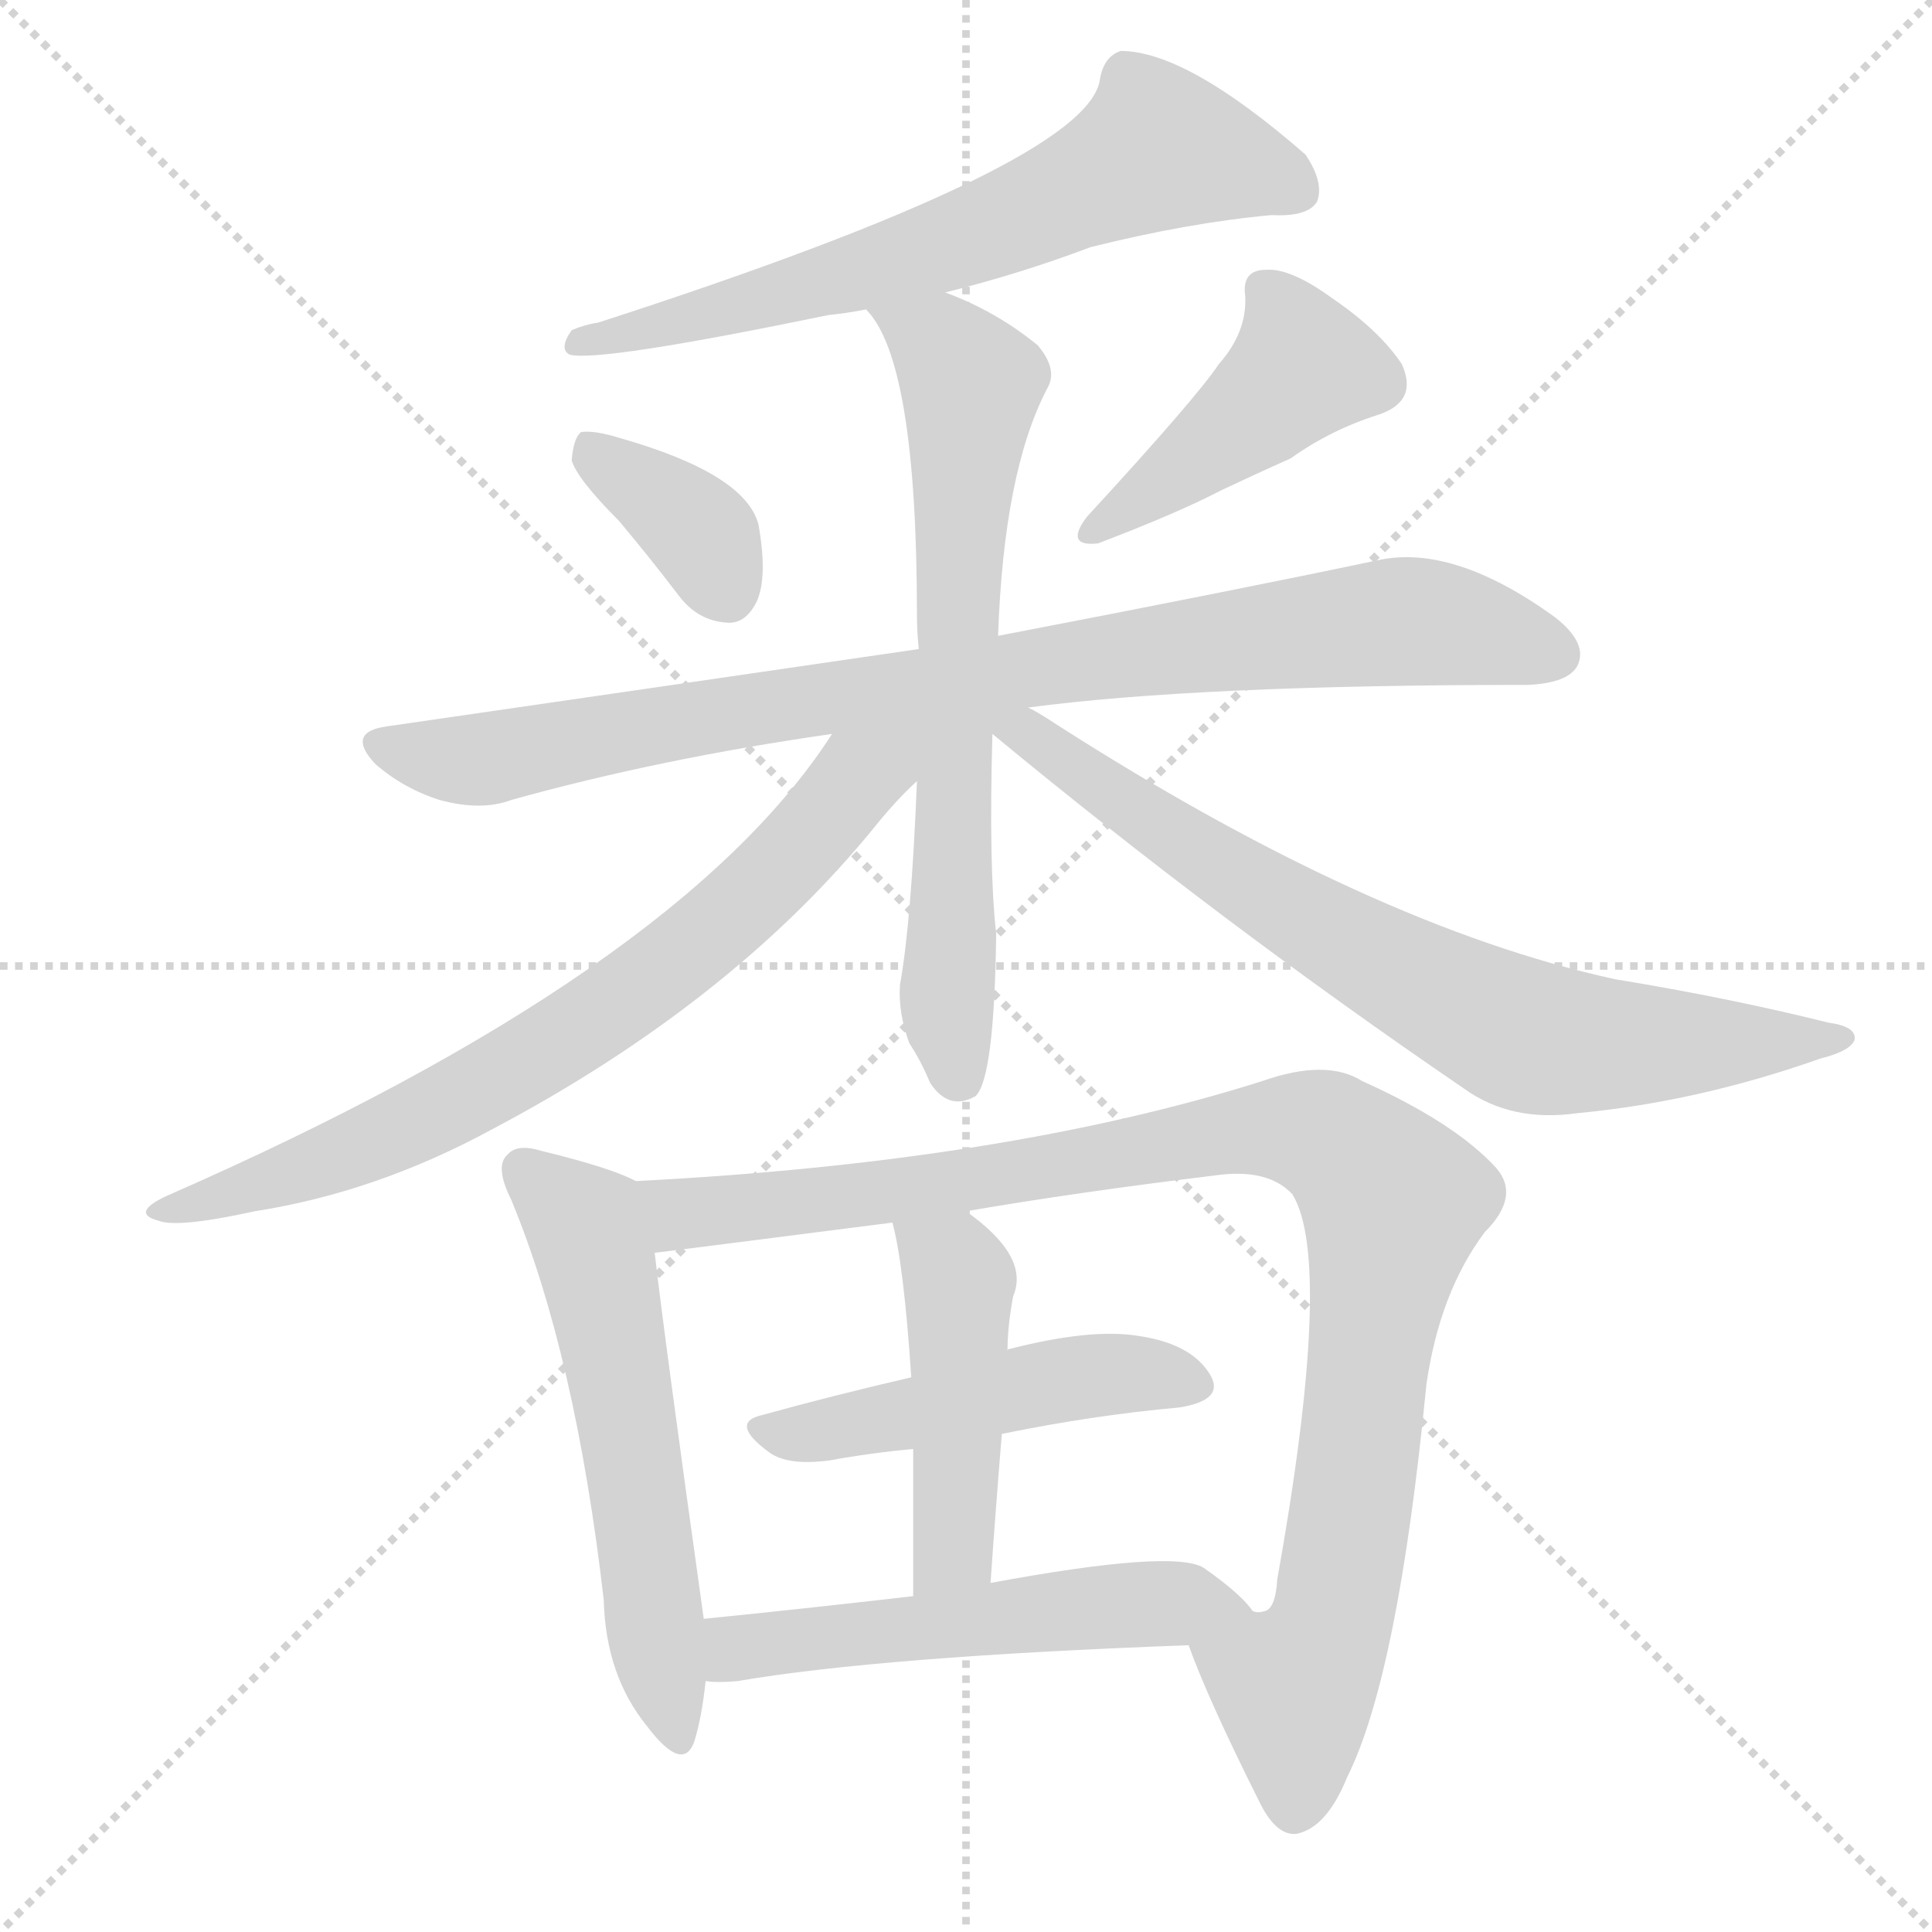
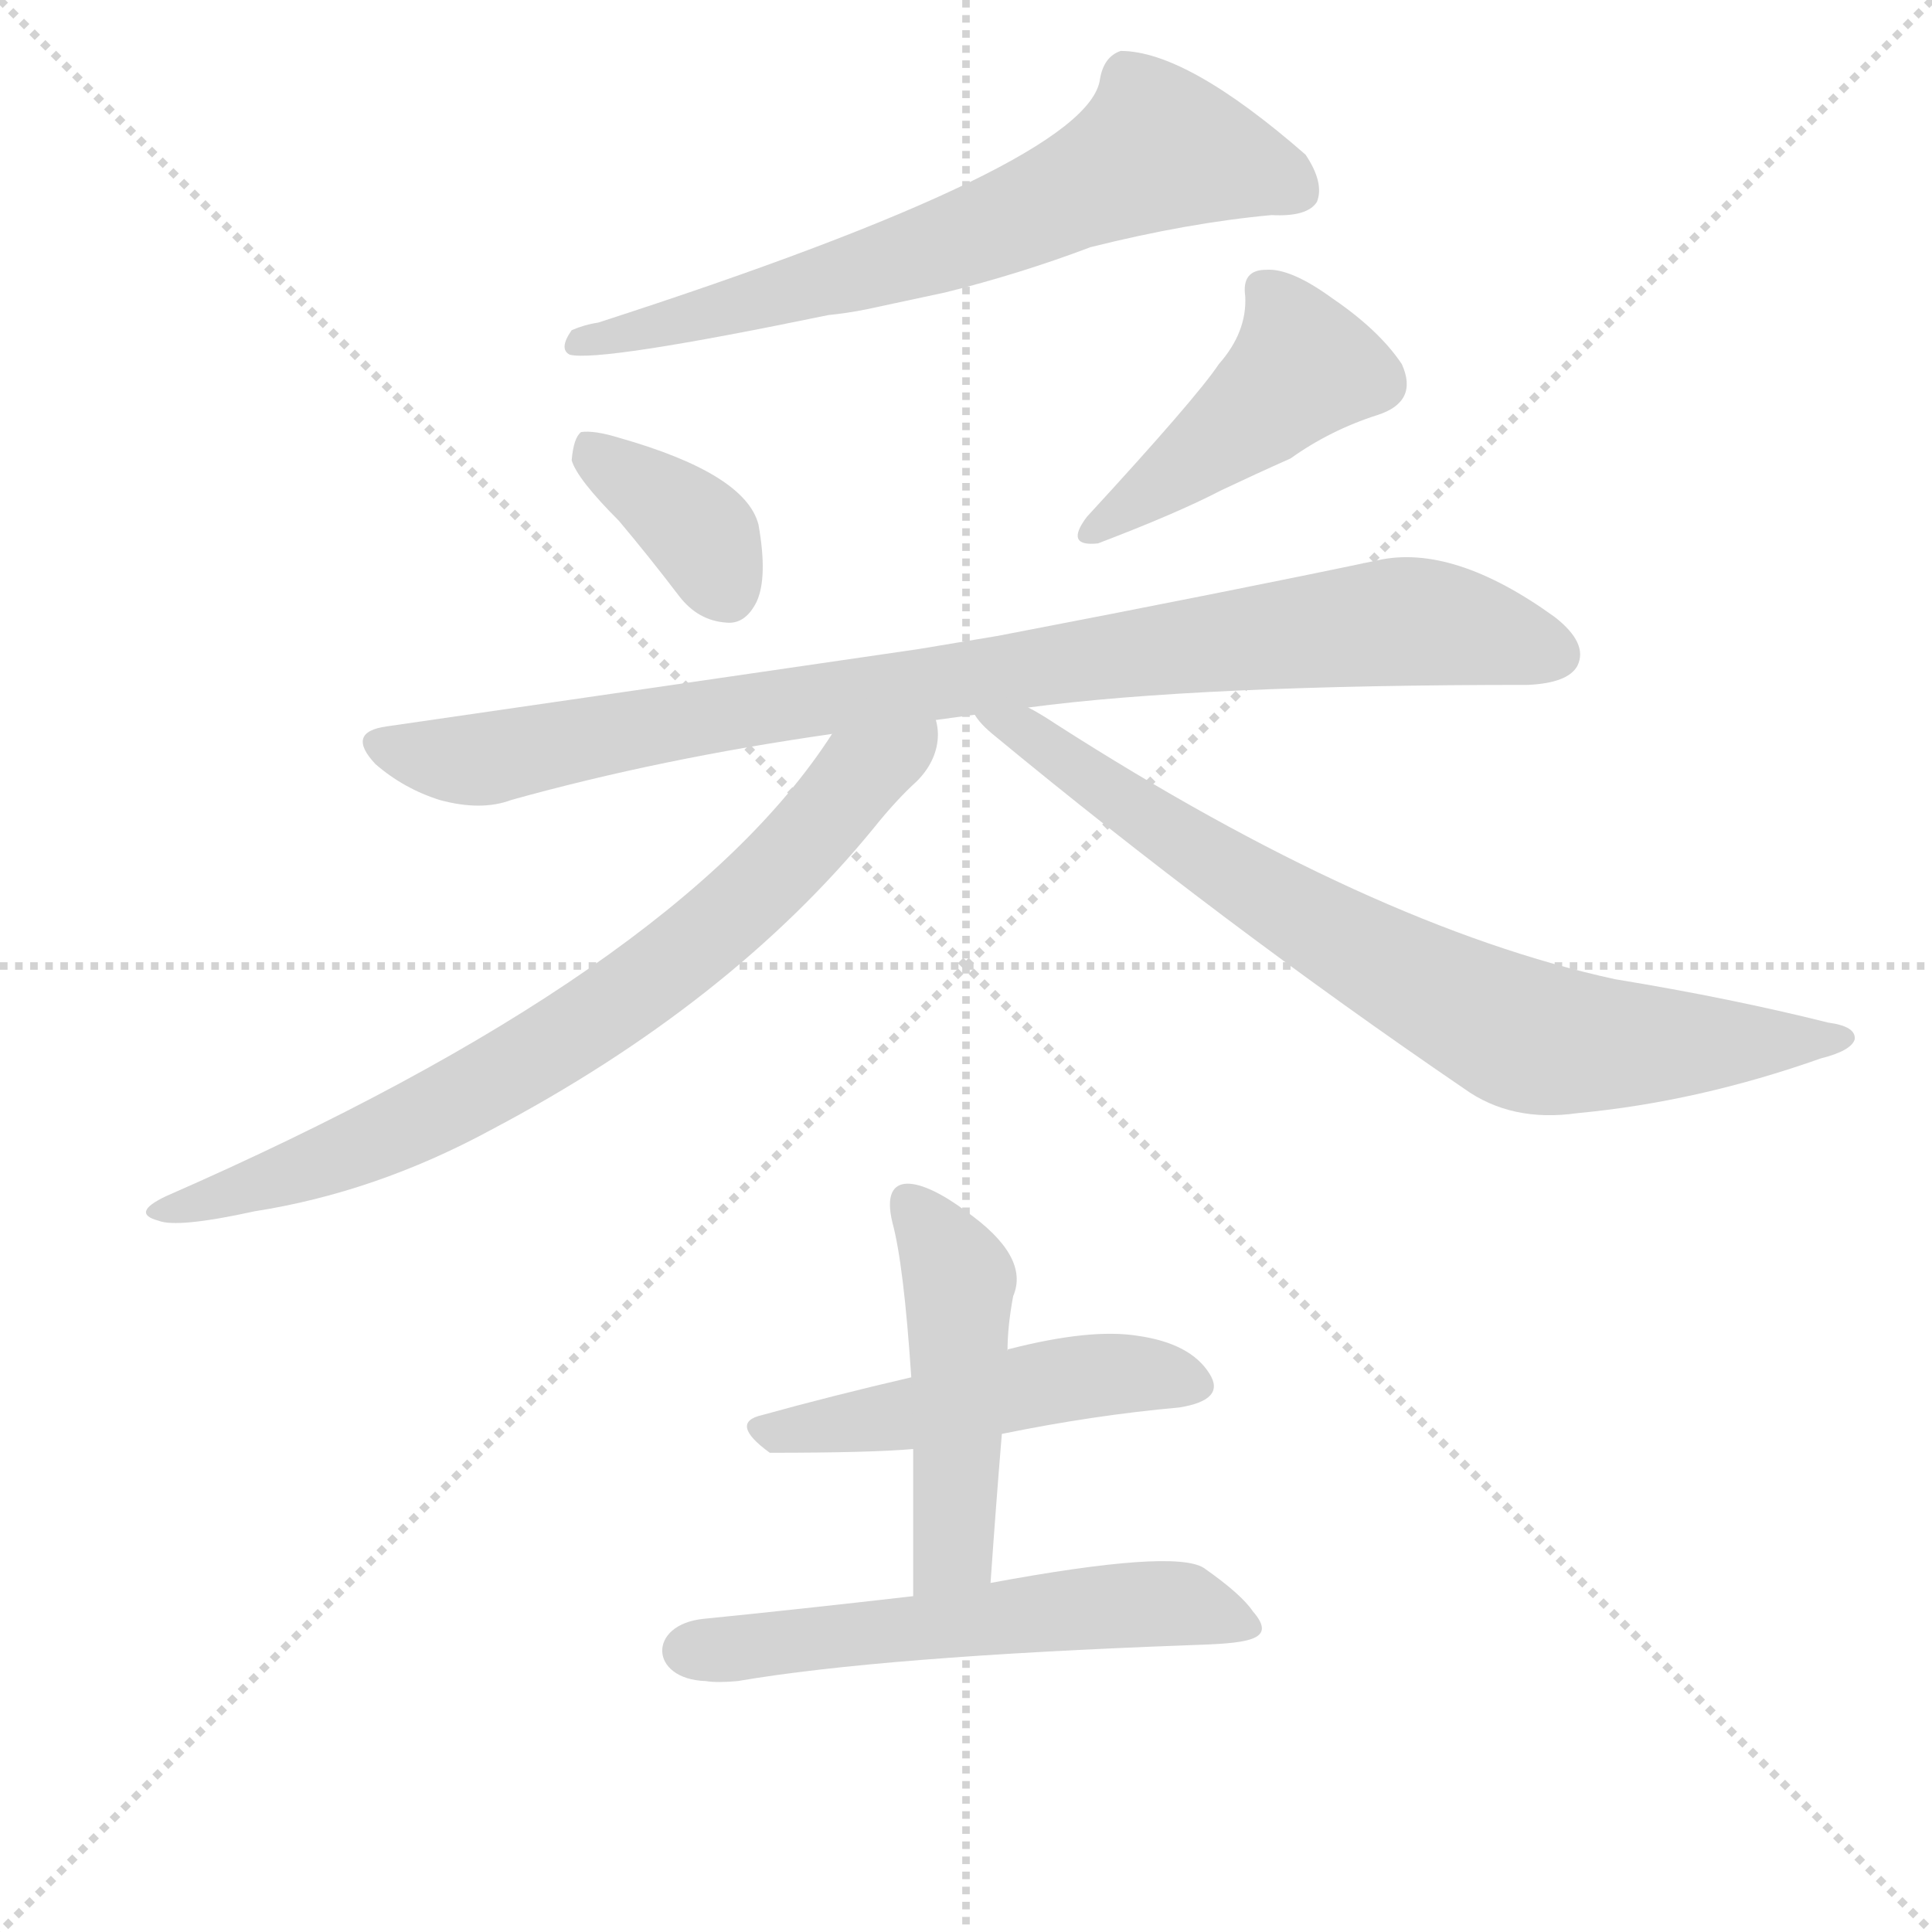
<svg xmlns="http://www.w3.org/2000/svg" version="1.1" viewBox="0 0 1024 1024">
  <g stroke="lightgray" stroke-dasharray="1,1" stroke-width="1" transform="scale(4, 4)">
    <line x1="0" y1="0" x2="256" y2="256" />
    <line x1="256" y1="0" x2="0" y2="256" />
    <line x1="128" y1="0" x2="128" y2="256" />
    <line x1="0" y1="128" x2="256" y2="128" />
  </g>
  <g transform="scale(1, -1) translate(0, -900)">
    <style type="text/css">
      
        @keyframes keyframes0 {
          from {
            stroke: blue;
            stroke-dashoffset: 666;
            stroke-width: 128;
          }
          68% {
            animation-timing-function: step-end;
            stroke: blue;
            stroke-dashoffset: 0;
            stroke-width: 128;
          }
          to {
            stroke: black;
            stroke-width: 1024;
          }
        }
        #make-me-a-hanzi-animation-0 {
          animation: keyframes0 0.792s both;
          animation-delay: 0s;
          animation-timing-function: linear;
        }
      
        @keyframes keyframes1 {
          from {
            stroke: blue;
            stroke-dashoffset: 364;
            stroke-width: 128;
          }
          54% {
            animation-timing-function: step-end;
            stroke: blue;
            stroke-dashoffset: 0;
            stroke-width: 128;
          }
          to {
            stroke: black;
            stroke-width: 1024;
          }
        }
        #make-me-a-hanzi-animation-1 {
          animation: keyframes1 0.546s both;
          animation-delay: 0.792s;
          animation-timing-function: linear;
        }
      
        @keyframes keyframes2 {
          from {
            stroke: blue;
            stroke-dashoffset: 436;
            stroke-width: 128;
          }
          59% {
            animation-timing-function: step-end;
            stroke: blue;
            stroke-dashoffset: 0;
            stroke-width: 128;
          }
          to {
            stroke: black;
            stroke-width: 1024;
          }
        }
        #make-me-a-hanzi-animation-2 {
          animation: keyframes2 0.605s both;
          animation-delay: 1.338s;
          animation-timing-function: linear;
        }
      
        @keyframes keyframes3 {
          from {
            stroke: blue;
            stroke-dashoffset: 886;
            stroke-width: 128;
          }
          74% {
            animation-timing-function: step-end;
            stroke: blue;
            stroke-dashoffset: 0;
            stroke-width: 128;
          }
          to {
            stroke: black;
            stroke-width: 1024;
          }
        }
        #make-me-a-hanzi-animation-3 {
          animation: keyframes3 0.971s both;
          animation-delay: 1.943s;
          animation-timing-function: linear;
        }
      
        @keyframes keyframes4 {
          from {
            stroke: blue;
            stroke-dashoffset: 690;
            stroke-width: 128;
          }
          69% {
            animation-timing-function: step-end;
            stroke: blue;
            stroke-dashoffset: 0;
            stroke-width: 128;
          }
          to {
            stroke: black;
            stroke-width: 1024;
          }
        }
        #make-me-a-hanzi-animation-4 {
          animation: keyframes4 0.812s both;
          animation-delay: 2.914s;
          animation-timing-function: linear;
        }
      
        @keyframes keyframes5 {
          from {
            stroke: blue;
            stroke-dashoffset: 728;
            stroke-width: 128;
          }
          70% {
            animation-timing-function: step-end;
            stroke: blue;
            stroke-dashoffset: 0;
            stroke-width: 128;
          }
          to {
            stroke: black;
            stroke-width: 1024;
          }
        }
        #make-me-a-hanzi-animation-5 {
          animation: keyframes5 0.842s both;
          animation-delay: 3.726s;
          animation-timing-function: linear;
        }
      
        @keyframes keyframes6 {
          from {
            stroke: blue;
            stroke-dashoffset: 747;
            stroke-width: 128;
          }
          71% {
            animation-timing-function: step-end;
            stroke: blue;
            stroke-dashoffset: 0;
            stroke-width: 128;
          }
          to {
            stroke: black;
            stroke-width: 1024;
          }
        }
        #make-me-a-hanzi-animation-6 {
          animation: keyframes6 0.858s both;
          animation-delay: 4.568s;
          animation-timing-function: linear;
        }
      
        @keyframes keyframes7 {
          from {
            stroke: blue;
            stroke-dashoffset: 571;
            stroke-width: 128;
          }
          65% {
            animation-timing-function: step-end;
            stroke: blue;
            stroke-dashoffset: 0;
            stroke-width: 128;
          }
          to {
            stroke: black;
            stroke-width: 1024;
          }
        }
        #make-me-a-hanzi-animation-7 {
          animation: keyframes7 0.715s both;
          animation-delay: 5.426s;
          animation-timing-function: linear;
        }
      
        @keyframes keyframes8 {
          from {
            stroke: blue;
            stroke-dashoffset: 1000;
            stroke-width: 128;
          }
          76% {
            animation-timing-function: step-end;
            stroke: blue;
            stroke-dashoffset: 0;
            stroke-width: 128;
          }
          to {
            stroke: black;
            stroke-width: 1024;
          }
        }
        #make-me-a-hanzi-animation-8 {
          animation: keyframes8 1.064s both;
          animation-delay: 6.141s;
          animation-timing-function: linear;
        }
      
        @keyframes keyframes9 {
          from {
            stroke: blue;
            stroke-dashoffset: 483;
            stroke-width: 128;
          }
          61% {
            animation-timing-function: step-end;
            stroke: blue;
            stroke-dashoffset: 0;
            stroke-width: 128;
          }
          to {
            stroke: black;
            stroke-width: 1024;
          }
        }
        #make-me-a-hanzi-animation-9 {
          animation: keyframes9 0.643s both;
          animation-delay: 7.204s;
          animation-timing-function: linear;
        }
      
        @keyframes keyframes10 {
          from {
            stroke: blue;
            stroke-dashoffset: 461;
            stroke-width: 128;
          }
          60% {
            animation-timing-function: step-end;
            stroke: blue;
            stroke-dashoffset: 0;
            stroke-width: 128;
          }
          to {
            stroke: black;
            stroke-width: 1024;
          }
        }
        #make-me-a-hanzi-animation-10 {
          animation: keyframes10 0.625s both;
          animation-delay: 7.847s;
          animation-timing-function: linear;
        }
      
        @keyframes keyframes11 {
          from {
            stroke: blue;
            stroke-dashoffset: 541;
            stroke-width: 128;
          }
          64% {
            animation-timing-function: step-end;
            stroke: blue;
            stroke-dashoffset: 0;
            stroke-width: 128;
          }
          to {
            stroke: black;
            stroke-width: 1024;
          }
        }
        #make-me-a-hanzi-animation-11 {
          animation: keyframes11 0.69s both;
          animation-delay: 8.473s;
          animation-timing-function: linear;
        }
      
    </style>
    <path d="M 501 745 Q 541 755 578 769 Q 630 782 674 786 Q 693 785 698 793 Q 702 803 692 818 Q 629 873 594 873 Q 585 870 583 858 Q 577 813 317 729 Q 310 728 303 725 Q 296 715 302 712 Q 318 708 439 733 Q 449 734 459 736 L 501 745 Z" fill="lightgray" />
    <path d="M 328 624 Q 344 605 360 584 Q 370 571 385 570 Q 395 569 401 581 Q 407 594 402 622 Q 395 649 328 668 Q 315 672 308 671 Q 304 668 303 656 Q 306 646 328 624 Z" fill="lightgray" />
    <path d="M 646 707 Q 634 689 576 626 Q 564 610 582 612 Q 624 628 647 640 Q 666 649 684 657 Q 705 672 730 680 Q 752 687 743 707 Q 731 725 706 742 Q 684 758 671 757 Q 658 757 660 743 Q 661 724 646 707 Z" fill="lightgray" />
    <path d="M 545 525 Q 635 537 810 537 Q 831 538 836 547 Q 842 559 824 573 Q 770 612 730 603 Q 654 587 529 563 L 487 556 Q 357 537 205 515 Q 183 512 199 495 Q 214 482 233 476 Q 255 470 271 476 Q 350 498 441 511 L 545 525 Z" fill="lightgray" />
-     <path d="M 529 563 Q 532 650 555 694 Q 561 704 550 717 Q 528 735 501 745 C 473 757 442 761 459 736 Q 486 709 486 574 Q 486 565 487 556 L 486 486 Q 483 411 477 378 Q 476 363 482 347 Q 488 338 493 326 Q 503 311 517 319 Q 527 328 528 405 Q 524 441 526 511 L 529 563 Z" fill="lightgray" />
    <path d="M 441 511 Q 360 385 88 266 Q 69 257 84 253 Q 94 249 135 258 Q 199 268 260 301 Q 387 368 463 461 Q 475 476 486 486 C 517 517 477 564 441 511 Z" fill="lightgray" />
    <path d="M 526 511 Q 647 411 776 323 Q 801 305 836 310 Q 900 316 965 339 Q 981 343 983 349 Q 984 356 969 358 Q 917 371 856 381 Q 727 409 560 516 Q 551 522 545 525 C 519 540 503 530 526 511 Z" fill="lightgray" />
-     <path d="M 337 274 Q 324 281 287 290 Q 274 294 269 288 Q 262 282 271 264 Q 305 182 320 52 Q 321 12 343 -15 Q 362 -40 368 -23 Q 372 -10 374 9 L 373 42 Q 352 192 347 236 C 343 266 343 271 337 274 Z" fill="lightgray" />
-     <path d="M 630 28 Q 640 0 667 -54 Q 676 -73 687 -72 Q 703 -69 714 -42 Q 741 12 756 166 Q 763 215 787 247 Q 806 266 793 281 Q 771 305 722 327 Q 703 339 669 327 Q 533 284 337 274 C 307 272 317 232 347 236 Q 348 236 473 252 L 512 258 Q 570 268 644 277 Q 672 281 685 267 Q 707 231 677 63 Q 676 47 670 46 Q 667 45 664 46 C 645 22 623 45 630 28 Z" fill="lightgray" />
-     <path d="M 531 140 Q 580 150 625 154 Q 650 158 641 172 Q 631 188 603 192 Q 578 196 535 185 Q 534 185 534 184 C 517 178 512 177 483 170 Q 440 160 404 150 Q 386 146 408 130 Q 418 123 440 126 Q 462 130 484 132 L 531 140 Z" fill="lightgray" />
+     <path d="M 531 140 Q 580 150 625 154 Q 650 158 641 172 Q 631 188 603 192 Q 578 196 535 185 Q 534 185 534 184 C 517 178 512 177 483 170 Q 440 160 404 150 Q 386 146 408 130 Q 462 130 484 132 L 531 140 Z" fill="lightgray" />
    <path d="M 525 61 Q 528 104 531 140 L 534 184 Q 534 197 537 213 Q 546 234 512 258 C 488 276 466 281 473 252 Q 479 230 483 170 L 484 132 Q 484 101 484 54 C 484 24 523 31 525 61 Z" fill="lightgray" />
    <path d="M 374 9 Q 380 8 391 9 Q 467 22 630 28 C 660 29 678 30 664 46 Q 658 55 638 69 Q 622 79 525 61 L 484 54 Q 423 47 373 42 C 343 39 344 10 374 9 Z" fill="lightgray" />
    <clipPath id="make-me-a-hanzi-clip-0">
      <path d="M 501 745 Q 541 755 578 769 Q 630 782 674 786 Q 693 785 698 793 Q 702 803 692 818 Q 629 873 594 873 Q 585 870 583 858 Q 577 813 317 729 Q 310 728 303 725 Q 296 715 302 712 Q 318 708 439 733 Q 449 734 459 736 L 501 745 Z" />
    </clipPath>
    <path clip-path="url(#make-me-a-hanzi-clip-0)" d="M 688 799 L 671 809 L 614 822 L 502 770 L 423 745 L 409 746 L 399 738 L 385 739 L 343 725 L 332 728 L 305 718" fill="none" id="make-me-a-hanzi-animation-0" stroke-dasharray="538 1076" stroke-linecap="round" />
    <clipPath id="make-me-a-hanzi-clip-1">
      <path d="M 328 624 Q 344 605 360 584 Q 370 571 385 570 Q 395 569 401 581 Q 407 594 402 622 Q 395 649 328 668 Q 315 672 308 671 Q 304 668 303 656 Q 306 646 328 624 Z" />
    </clipPath>
    <path clip-path="url(#make-me-a-hanzi-clip-1)" d="M 312 661 L 374 614 L 386 586" fill="none" id="make-me-a-hanzi-animation-1" stroke-dasharray="236 472" stroke-linecap="round" />
    <clipPath id="make-me-a-hanzi-clip-2">
      <path d="M 646 707 Q 634 689 576 626 Q 564 610 582 612 Q 624 628 647 640 Q 666 649 684 657 Q 705 672 730 680 Q 752 687 743 707 Q 731 725 706 742 Q 684 758 671 757 Q 658 757 660 743 Q 661 724 646 707 Z" />
    </clipPath>
    <path clip-path="url(#make-me-a-hanzi-clip-2)" d="M 670 747 L 691 706 L 587 622" fill="none" id="make-me-a-hanzi-animation-2" stroke-dasharray="308 616" stroke-linecap="round" />
    <clipPath id="make-me-a-hanzi-clip-3">
-       <path d="M 545 525 Q 635 537 810 537 Q 831 538 836 547 Q 842 559 824 573 Q 770 612 730 603 Q 654 587 529 563 L 487 556 Q 357 537 205 515 Q 183 512 199 495 Q 214 482 233 476 Q 255 470 271 476 Q 350 498 441 511 L 545 525 Z" />
-     </clipPath>
+       </clipPath>
    <path clip-path="url(#make-me-a-hanzi-clip-3)" d="M 202 505 L 260 498 L 453 533 L 731 570 L 775 567 L 824 553" fill="none" id="make-me-a-hanzi-animation-3" stroke-dasharray="758 1516" stroke-linecap="round" />
    <clipPath id="make-me-a-hanzi-clip-4">
      <path d="M 529 563 Q 532 650 555 694 Q 561 704 550 717 Q 528 735 501 745 C 473 757 442 761 459 736 Q 486 709 486 574 Q 486 565 487 556 L 486 486 Q 483 411 477 378 Q 476 363 482 347 Q 488 338 493 326 Q 503 311 517 319 Q 527 328 528 405 Q 524 441 526 511 L 529 563 Z" />
    </clipPath>
-     <path clip-path="url(#make-me-a-hanzi-clip-4)" d="M 466 737 L 500 716 L 515 696 L 502 379 L 509 328" fill="none" id="make-me-a-hanzi-animation-4" stroke-dasharray="562 1124" stroke-linecap="round" />
    <clipPath id="make-me-a-hanzi-clip-5">
      <path d="M 441 511 Q 360 385 88 266 Q 69 257 84 253 Q 94 249 135 258 Q 199 268 260 301 Q 387 368 463 461 Q 475 476 486 486 C 517 517 477 564 441 511 Z" />
    </clipPath>
    <path clip-path="url(#make-me-a-hanzi-clip-5)" d="M 480 509 L 393 420 L 324 366 L 192 292 L 89 259" fill="none" id="make-me-a-hanzi-animation-5" stroke-dasharray="600 1200" stroke-linecap="round" />
    <clipPath id="make-me-a-hanzi-clip-6">
      <path d="M 526 511 Q 647 411 776 323 Q 801 305 836 310 Q 900 316 965 339 Q 981 343 983 349 Q 984 356 969 358 Q 917 371 856 381 Q 727 409 560 516 Q 551 522 545 525 C 519 540 503 530 526 511 Z" />
    </clipPath>
    <path clip-path="url(#make-me-a-hanzi-clip-6)" d="M 532 516 L 668 427 L 809 351 L 853 346 L 977 350" fill="none" id="make-me-a-hanzi-animation-6" stroke-dasharray="619 1238" stroke-linecap="round" />
    <clipPath id="make-me-a-hanzi-clip-7">
      <path d="M 337 274 Q 324 281 287 290 Q 274 294 269 288 Q 262 282 271 264 Q 305 182 320 52 Q 321 12 343 -15 Q 362 -40 368 -23 Q 372 -10 374 9 L 373 42 Q 352 192 347 236 C 343 266 343 271 337 274 Z" />
    </clipPath>
    <path clip-path="url(#make-me-a-hanzi-clip-7)" d="M 277 280 L 310 251 L 315 234 L 356 -16" fill="none" id="make-me-a-hanzi-animation-7" stroke-dasharray="443 886" stroke-linecap="round" />
    <clipPath id="make-me-a-hanzi-clip-8">
      <path d="M 630 28 Q 640 0 667 -54 Q 676 -73 687 -72 Q 703 -69 714 -42 Q 741 12 756 166 Q 763 215 787 247 Q 806 266 793 281 Q 771 305 722 327 Q 703 339 669 327 Q 533 284 337 274 C 307 272 317 232 347 236 Q 348 236 473 252 L 512 258 Q 570 268 644 277 Q 672 281 685 267 Q 707 231 677 63 Q 676 47 670 46 Q 667 45 664 46 C 645 22 623 45 630 28 Z" />
    </clipPath>
    <path clip-path="url(#make-me-a-hanzi-clip-8)" d="M 346 270 L 361 257 L 429 261 L 670 302 L 696 300 L 725 280 L 739 263 L 708 51 L 686 4 L 686 -58" fill="none" id="make-me-a-hanzi-animation-8" stroke-dasharray="872 1744" stroke-linecap="round" />
    <clipPath id="make-me-a-hanzi-clip-9">
      <path d="M 531 140 Q 580 150 625 154 Q 650 158 641 172 Q 631 188 603 192 Q 578 196 535 185 Q 534 185 534 184 C 517 178 512 177 483 170 Q 440 160 404 150 Q 386 146 408 130 Q 418 123 440 126 Q 462 130 484 132 L 531 140 Z" />
    </clipPath>
    <path clip-path="url(#make-me-a-hanzi-clip-9)" d="M 406 140 L 489 151 L 576 171 L 630 166" fill="none" id="make-me-a-hanzi-animation-9" stroke-dasharray="355 710" stroke-linecap="round" />
    <clipPath id="make-me-a-hanzi-clip-10">
      <path d="M 525 61 Q 528 104 531 140 L 534 184 Q 534 197 537 213 Q 546 234 512 258 C 488 276 466 281 473 252 Q 479 230 483 170 L 484 132 Q 484 101 484 54 C 484 24 523 31 525 61 Z" />
    </clipPath>
    <path clip-path="url(#make-me-a-hanzi-clip-10)" d="M 480 249 L 505 229 L 509 209 L 505 79 L 489 63" fill="none" id="make-me-a-hanzi-animation-10" stroke-dasharray="333 666" stroke-linecap="round" />
    <clipPath id="make-me-a-hanzi-clip-11">
      <path d="M 374 9 Q 380 8 391 9 Q 467 22 630 28 C 660 29 678 30 664 46 Q 658 55 638 69 Q 622 79 525 61 L 484 54 Q 423 47 373 42 C 343 39 344 10 374 9 Z" />
    </clipPath>
    <path clip-path="url(#make-me-a-hanzi-clip-11)" d="M 378 15 L 390 26 L 428 32 L 609 50 L 657 46" fill="none" id="make-me-a-hanzi-animation-11" stroke-dasharray="413 826" stroke-linecap="round" />
  </g>
</svg>